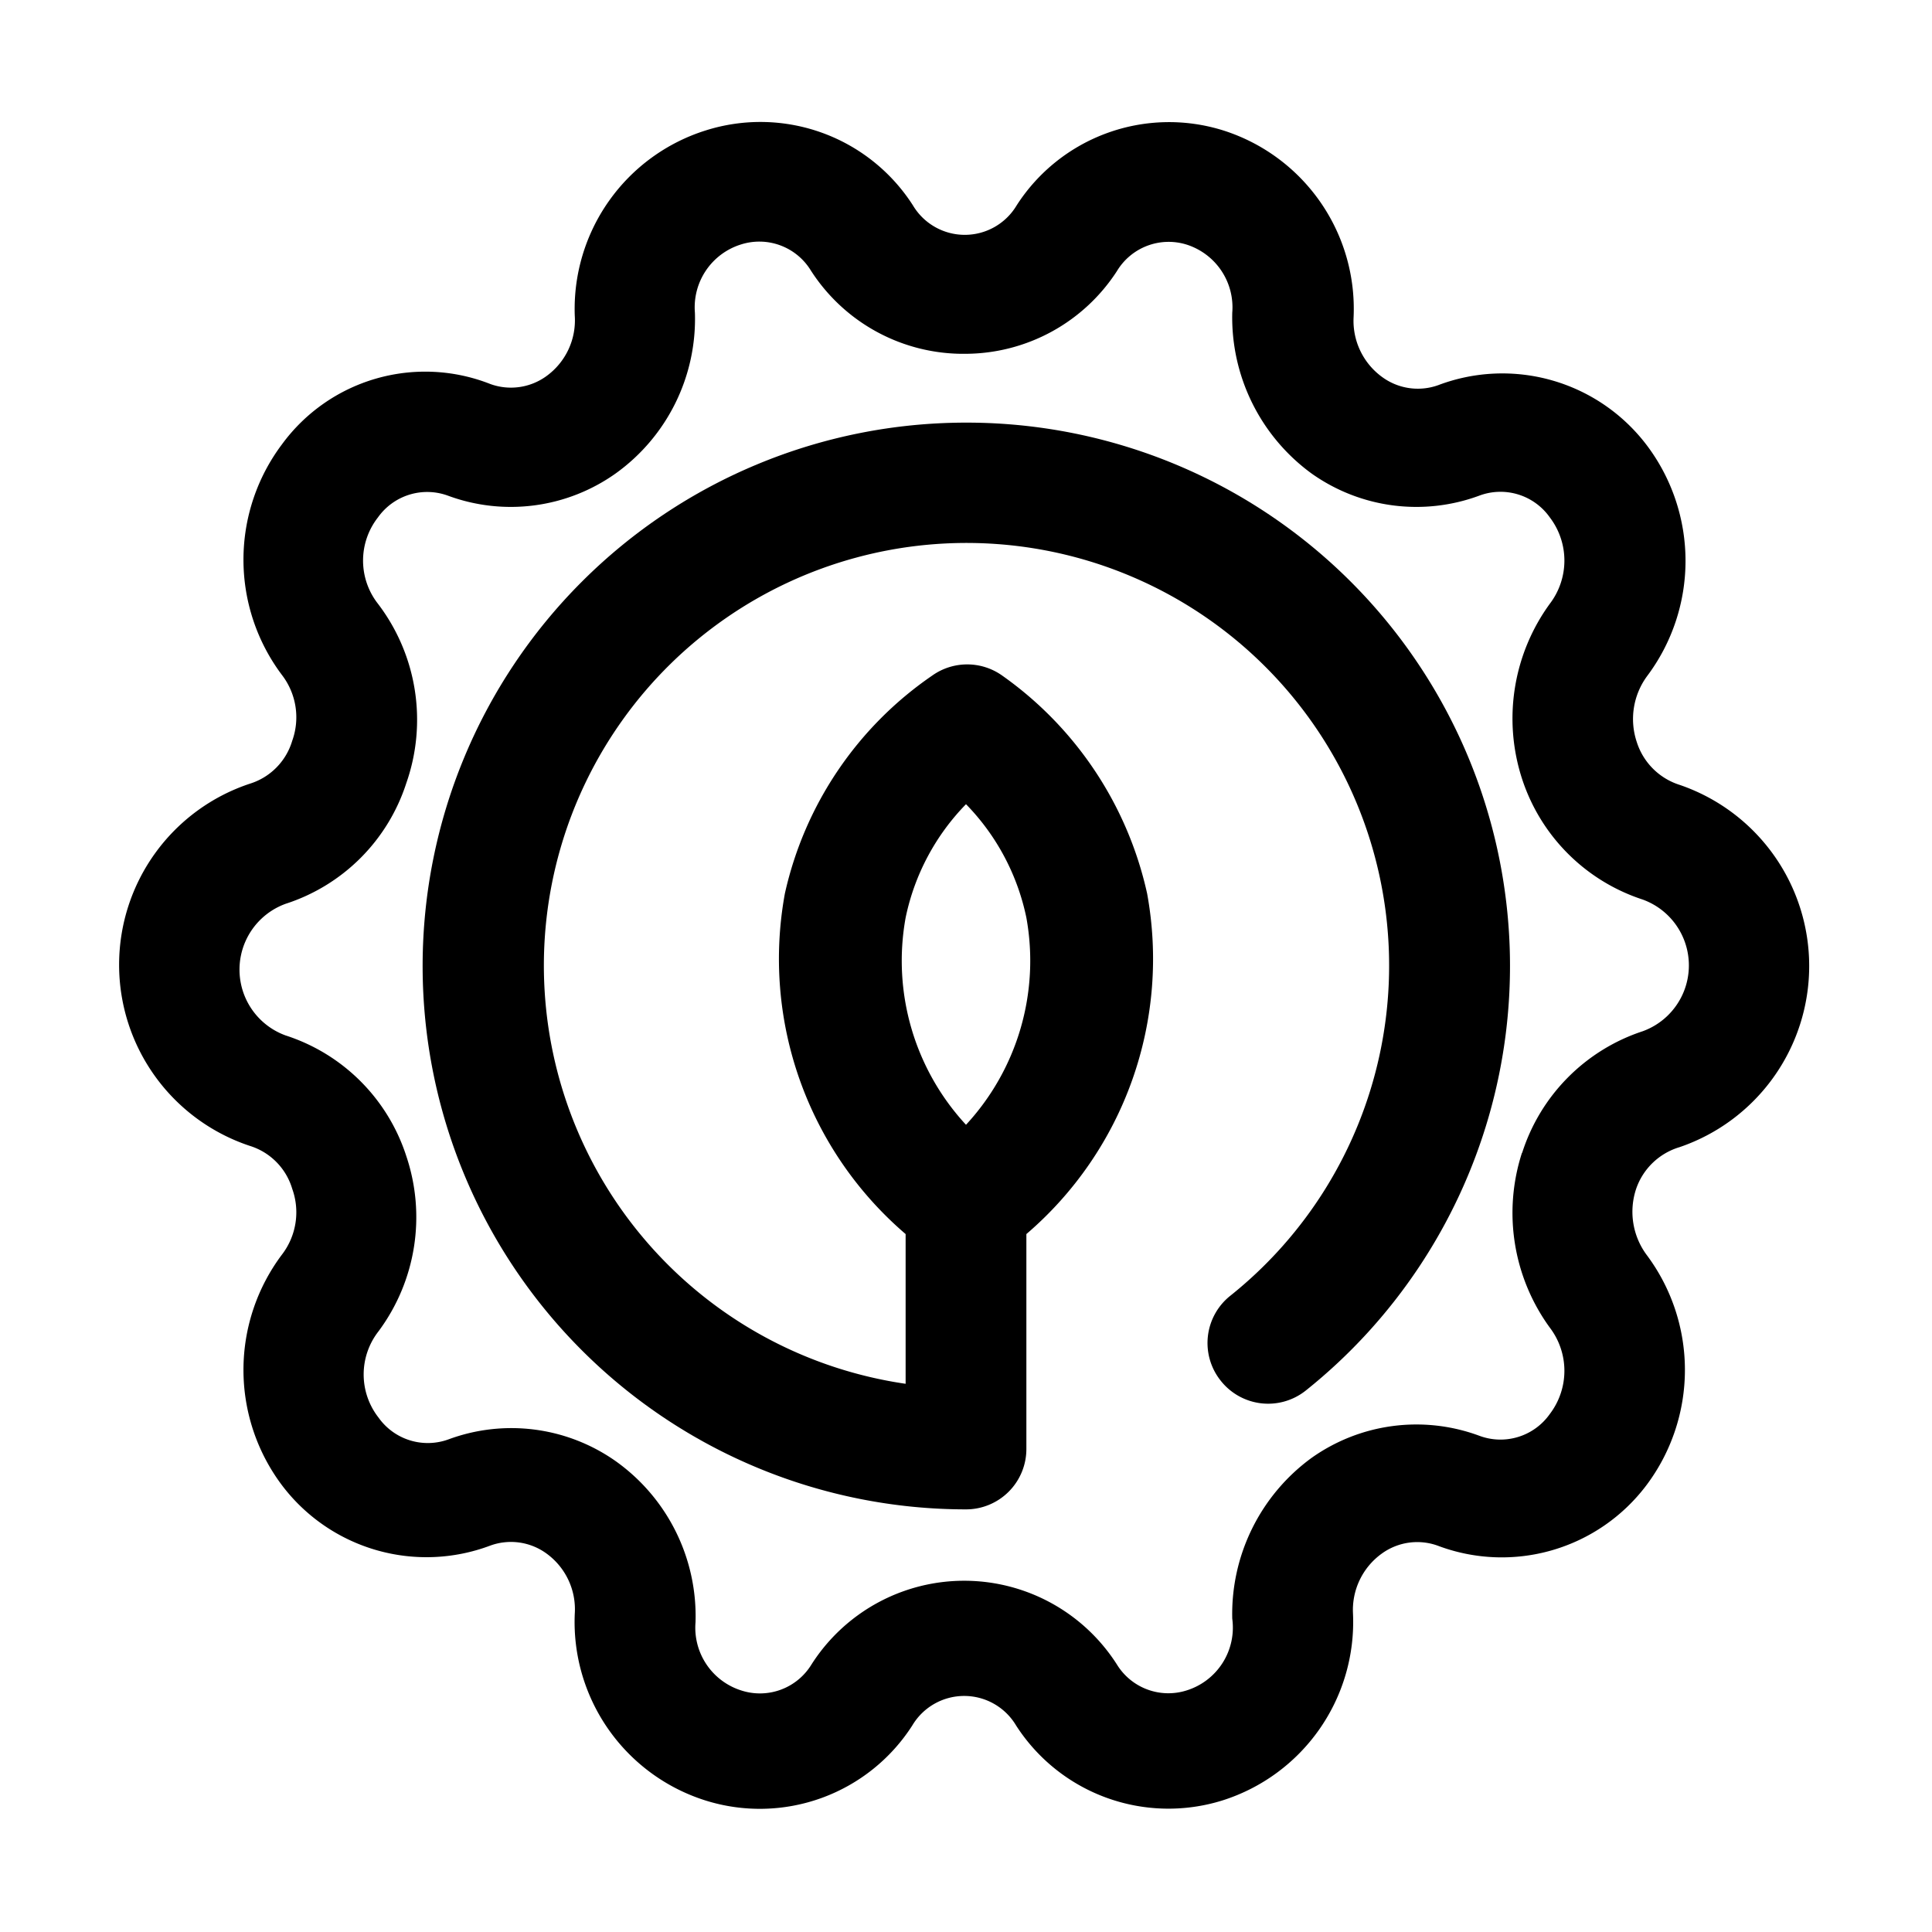
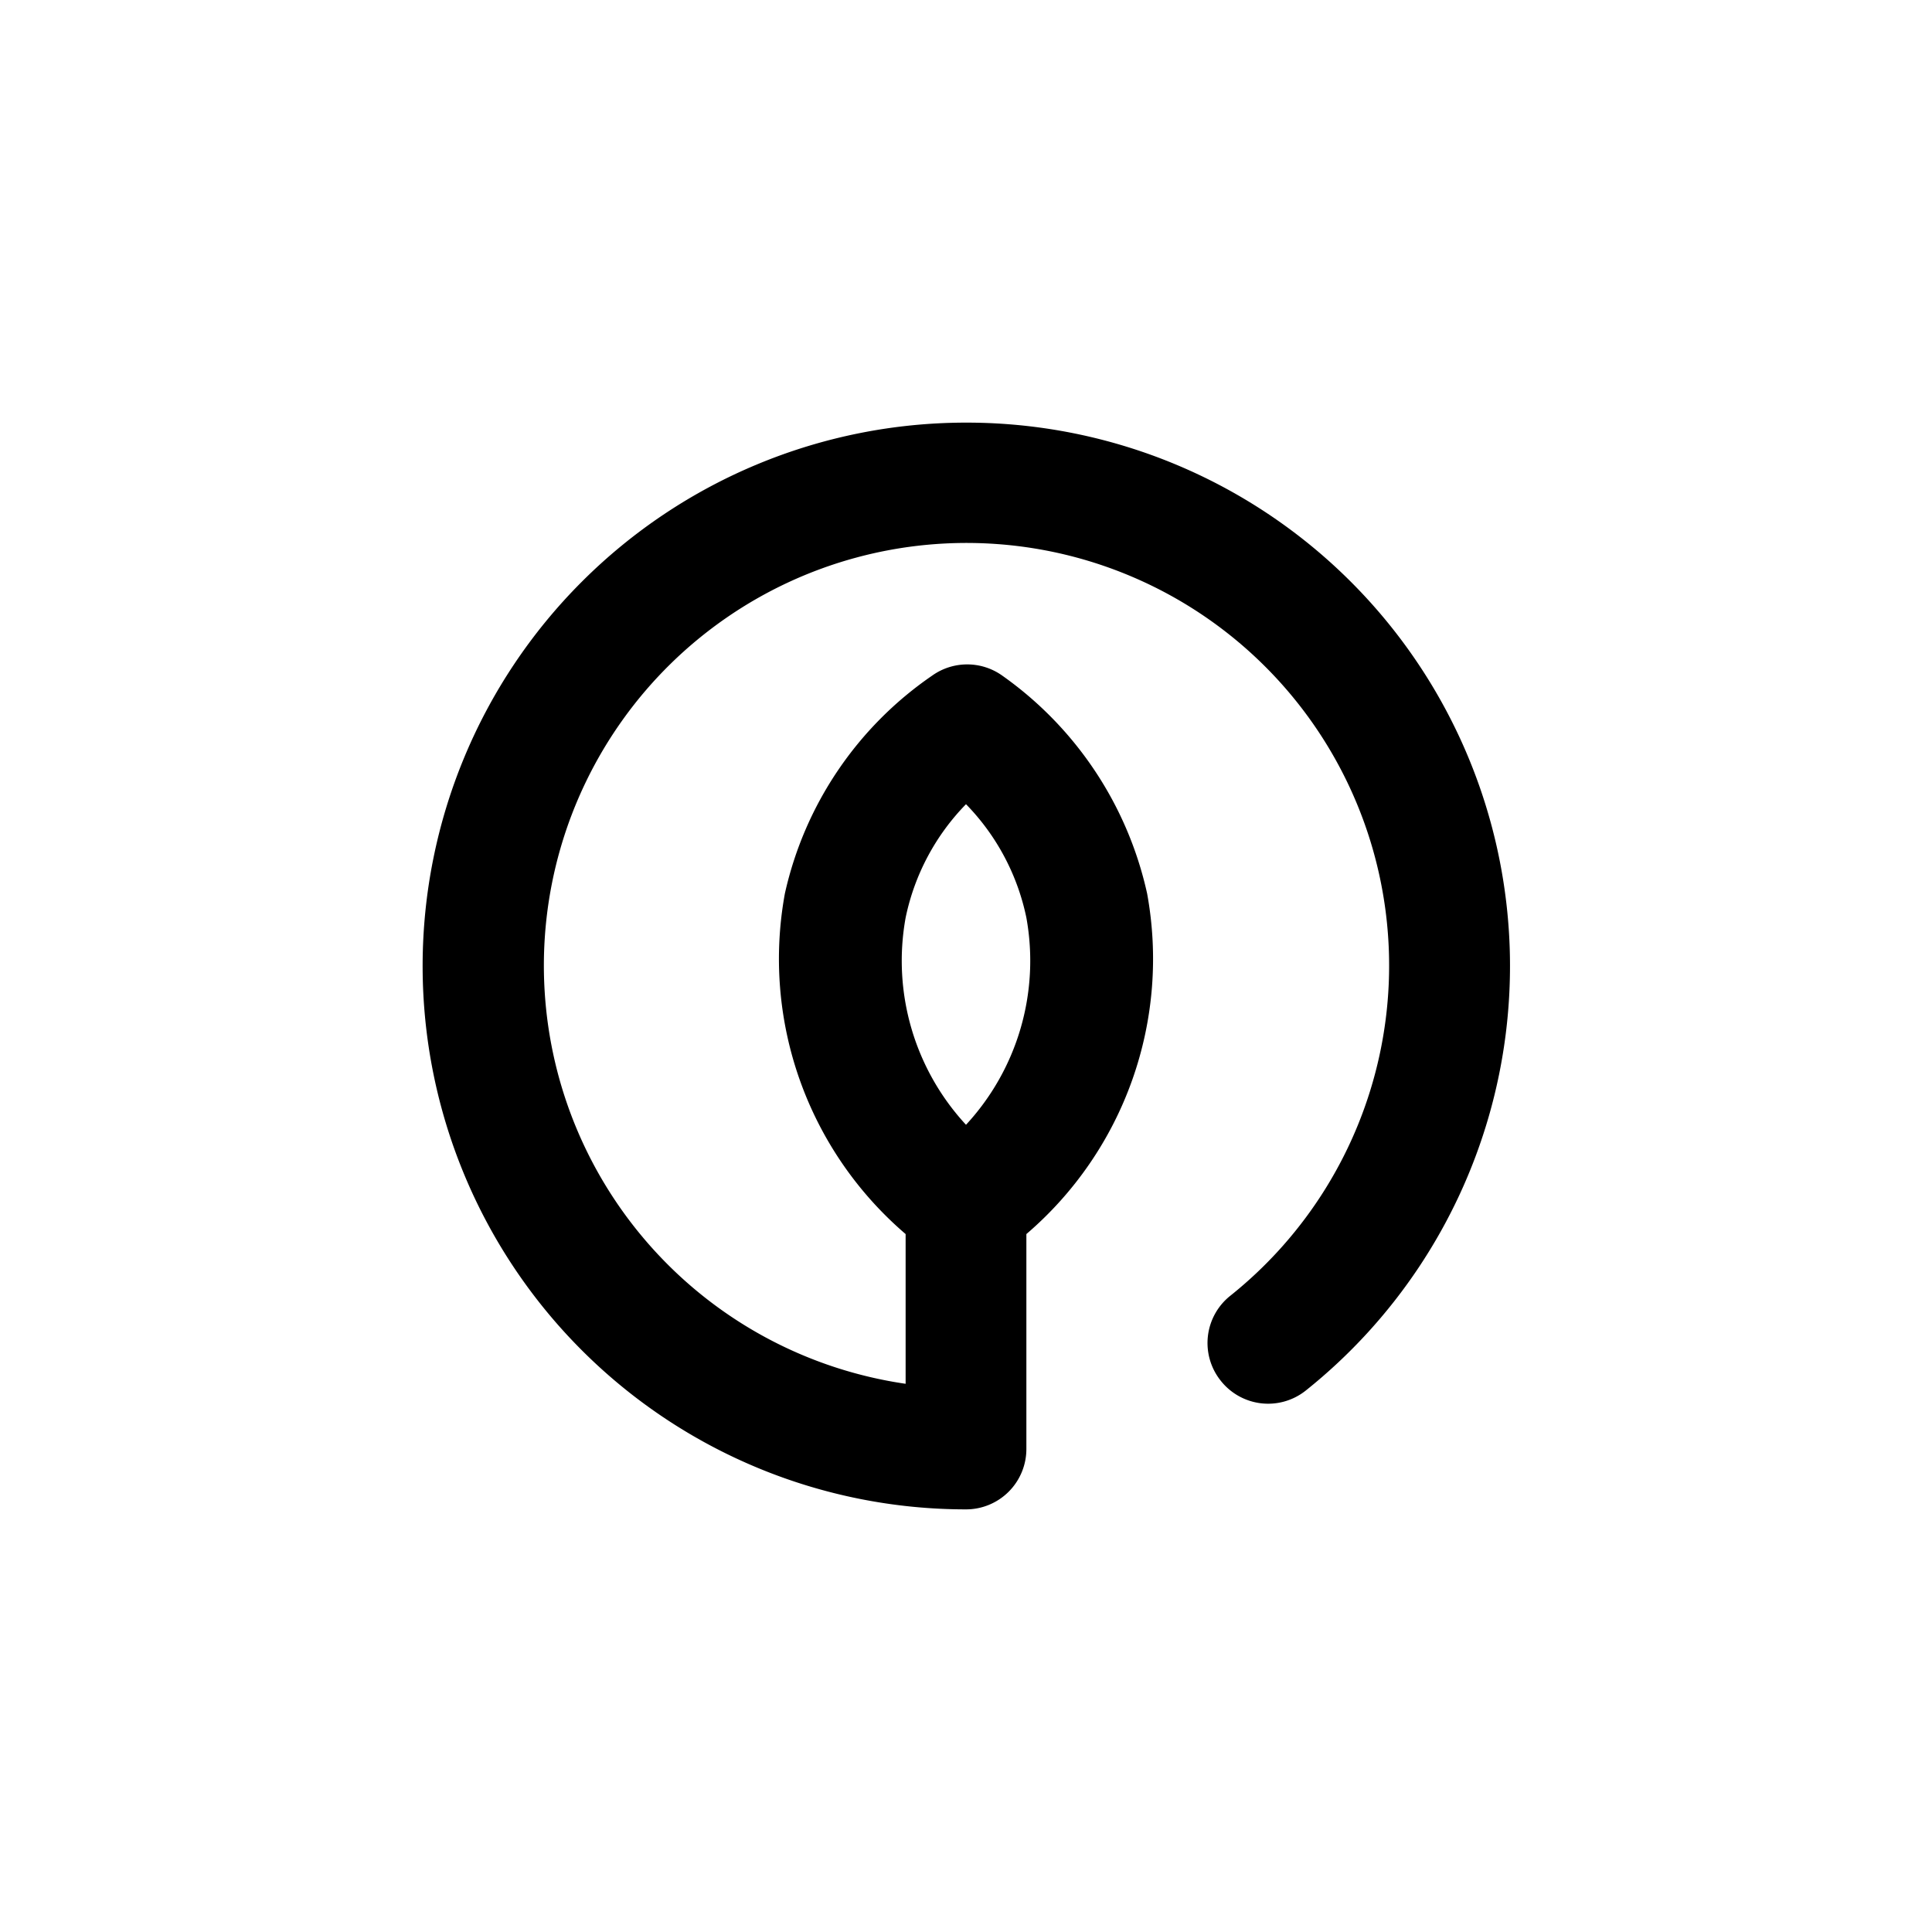
<svg xmlns="http://www.w3.org/2000/svg" viewBox="0 0 32 32">
  <g id="medal">
    <path d="M16,7a9,9,0,0,0,0,18,1,1,0,0,0,1-1V20.44a6,6,0,0,0,2-5.64,6,6,0,0,0-2.4-3.61,1,1,0,0,0-1.16,0A5.94,5.94,0,0,0,13,14.8a6,6,0,0,0,2,5.64v2.48a7,7,0,1,1,5.38-1.46,1,1,0,0,0-.16,1.41,1,1,0,0,0,1.41.16A9,9,0,0,0,16,7Zm-1,8.2a3.79,3.79,0,0,1,1-1.88,3.79,3.79,0,0,1,1,1.88,4,4,0,0,1-1,3.43A4,4,0,0,1,15,15.2Z" />
-     <path d="M27.82,19a3.17,3.17,0,0,0,0-6,1.09,1.09,0,0,1-.71-.71,1.2,1.2,0,0,1,.17-1.09,3.18,3.18,0,0,0,0-3.82,3,3,0,0,0-3.46-1,1,1,0,0,1-.92-.13,1.15,1.15,0,0,1-.48-1,3.1,3.1,0,0,0-2.16-3.09,3,3,0,0,0-3.42,1.24h0a1,1,0,0,1-1.72,0,3,3,0,0,0-3.43-1.24A3.1,3.1,0,0,0,9.52,5.23a1.14,1.14,0,0,1-.47,1,1,1,0,0,1-.93.13,2.94,2.94,0,0,0-3.45,1,3.18,3.18,0,0,0,0,3.82,1.15,1.15,0,0,1,.17,1.09,1.06,1.06,0,0,1-.7.71,3.16,3.16,0,0,0,0,6,1.06,1.06,0,0,1,.7.71,1.15,1.15,0,0,1-.17,1.09,3.18,3.18,0,0,0,0,3.82,3,3,0,0,0,3.45,1,1,1,0,0,1,.93.13,1.14,1.14,0,0,1,.47,1,3.1,3.1,0,0,0,2.16,3.09,3,3,0,0,0,3.43-1.24,1,1,0,0,1,1.72,0,3,3,0,0,0,3.42,1.24,3.1,3.1,0,0,0,2.16-3.09,1.15,1.15,0,0,1,.48-1,1,1,0,0,1,.92-.13,3,3,0,0,0,3.46-1,3.18,3.18,0,0,0,0-3.82,1.2,1.2,0,0,1-.17-1.09A1.09,1.09,0,0,1,27.82,19Zm-2.61.09a3.23,3.23,0,0,0,.46,2.9,1.18,1.18,0,0,1,0,1.43,1,1,0,0,1-1.17.36,3,3,0,0,0-2.78.37,3.2,3.2,0,0,0-1.31,2.66A1.09,1.09,0,0,1,19.65,28a1,1,0,0,1-1.15-.43,3,3,0,0,0-5.06,0,1,1,0,0,1-1.16.43,1.09,1.09,0,0,1-.76-1.13,3.15,3.15,0,0,0-1.31-2.66,3,3,0,0,0-2.78-.37,1,1,0,0,1-1.16-.36,1.16,1.16,0,0,1,0-1.43,3.17,3.17,0,0,0,.46-2.9,3.1,3.1,0,0,0-2-2,1.16,1.16,0,0,1,0-2.18,3.1,3.1,0,0,0,2-2A3.17,3.17,0,0,0,6.26,10a1.16,1.16,0,0,1,0-1.43,1,1,0,0,1,1.16-.36,3,3,0,0,0,2.78-.37,3.15,3.15,0,0,0,1.31-2.66,1.09,1.09,0,0,1,.76-1.13,1,1,0,0,1,1.16.43A3,3,0,0,0,16,5.86,3,3,0,0,0,18.5,4.49a1,1,0,0,1,1.15-.44,1.09,1.09,0,0,1,.76,1.13,3.2,3.2,0,0,0,1.31,2.66,3,3,0,0,0,2.78.37,1,1,0,0,1,1.17.36,1.18,1.18,0,0,1,0,1.43,3.23,3.23,0,0,0-.46,2.9,3.12,3.12,0,0,0,2,2,1.16,1.16,0,0,1,0,2.18A3.12,3.12,0,0,0,25.21,19.1Z" />
  </g>
</svg>